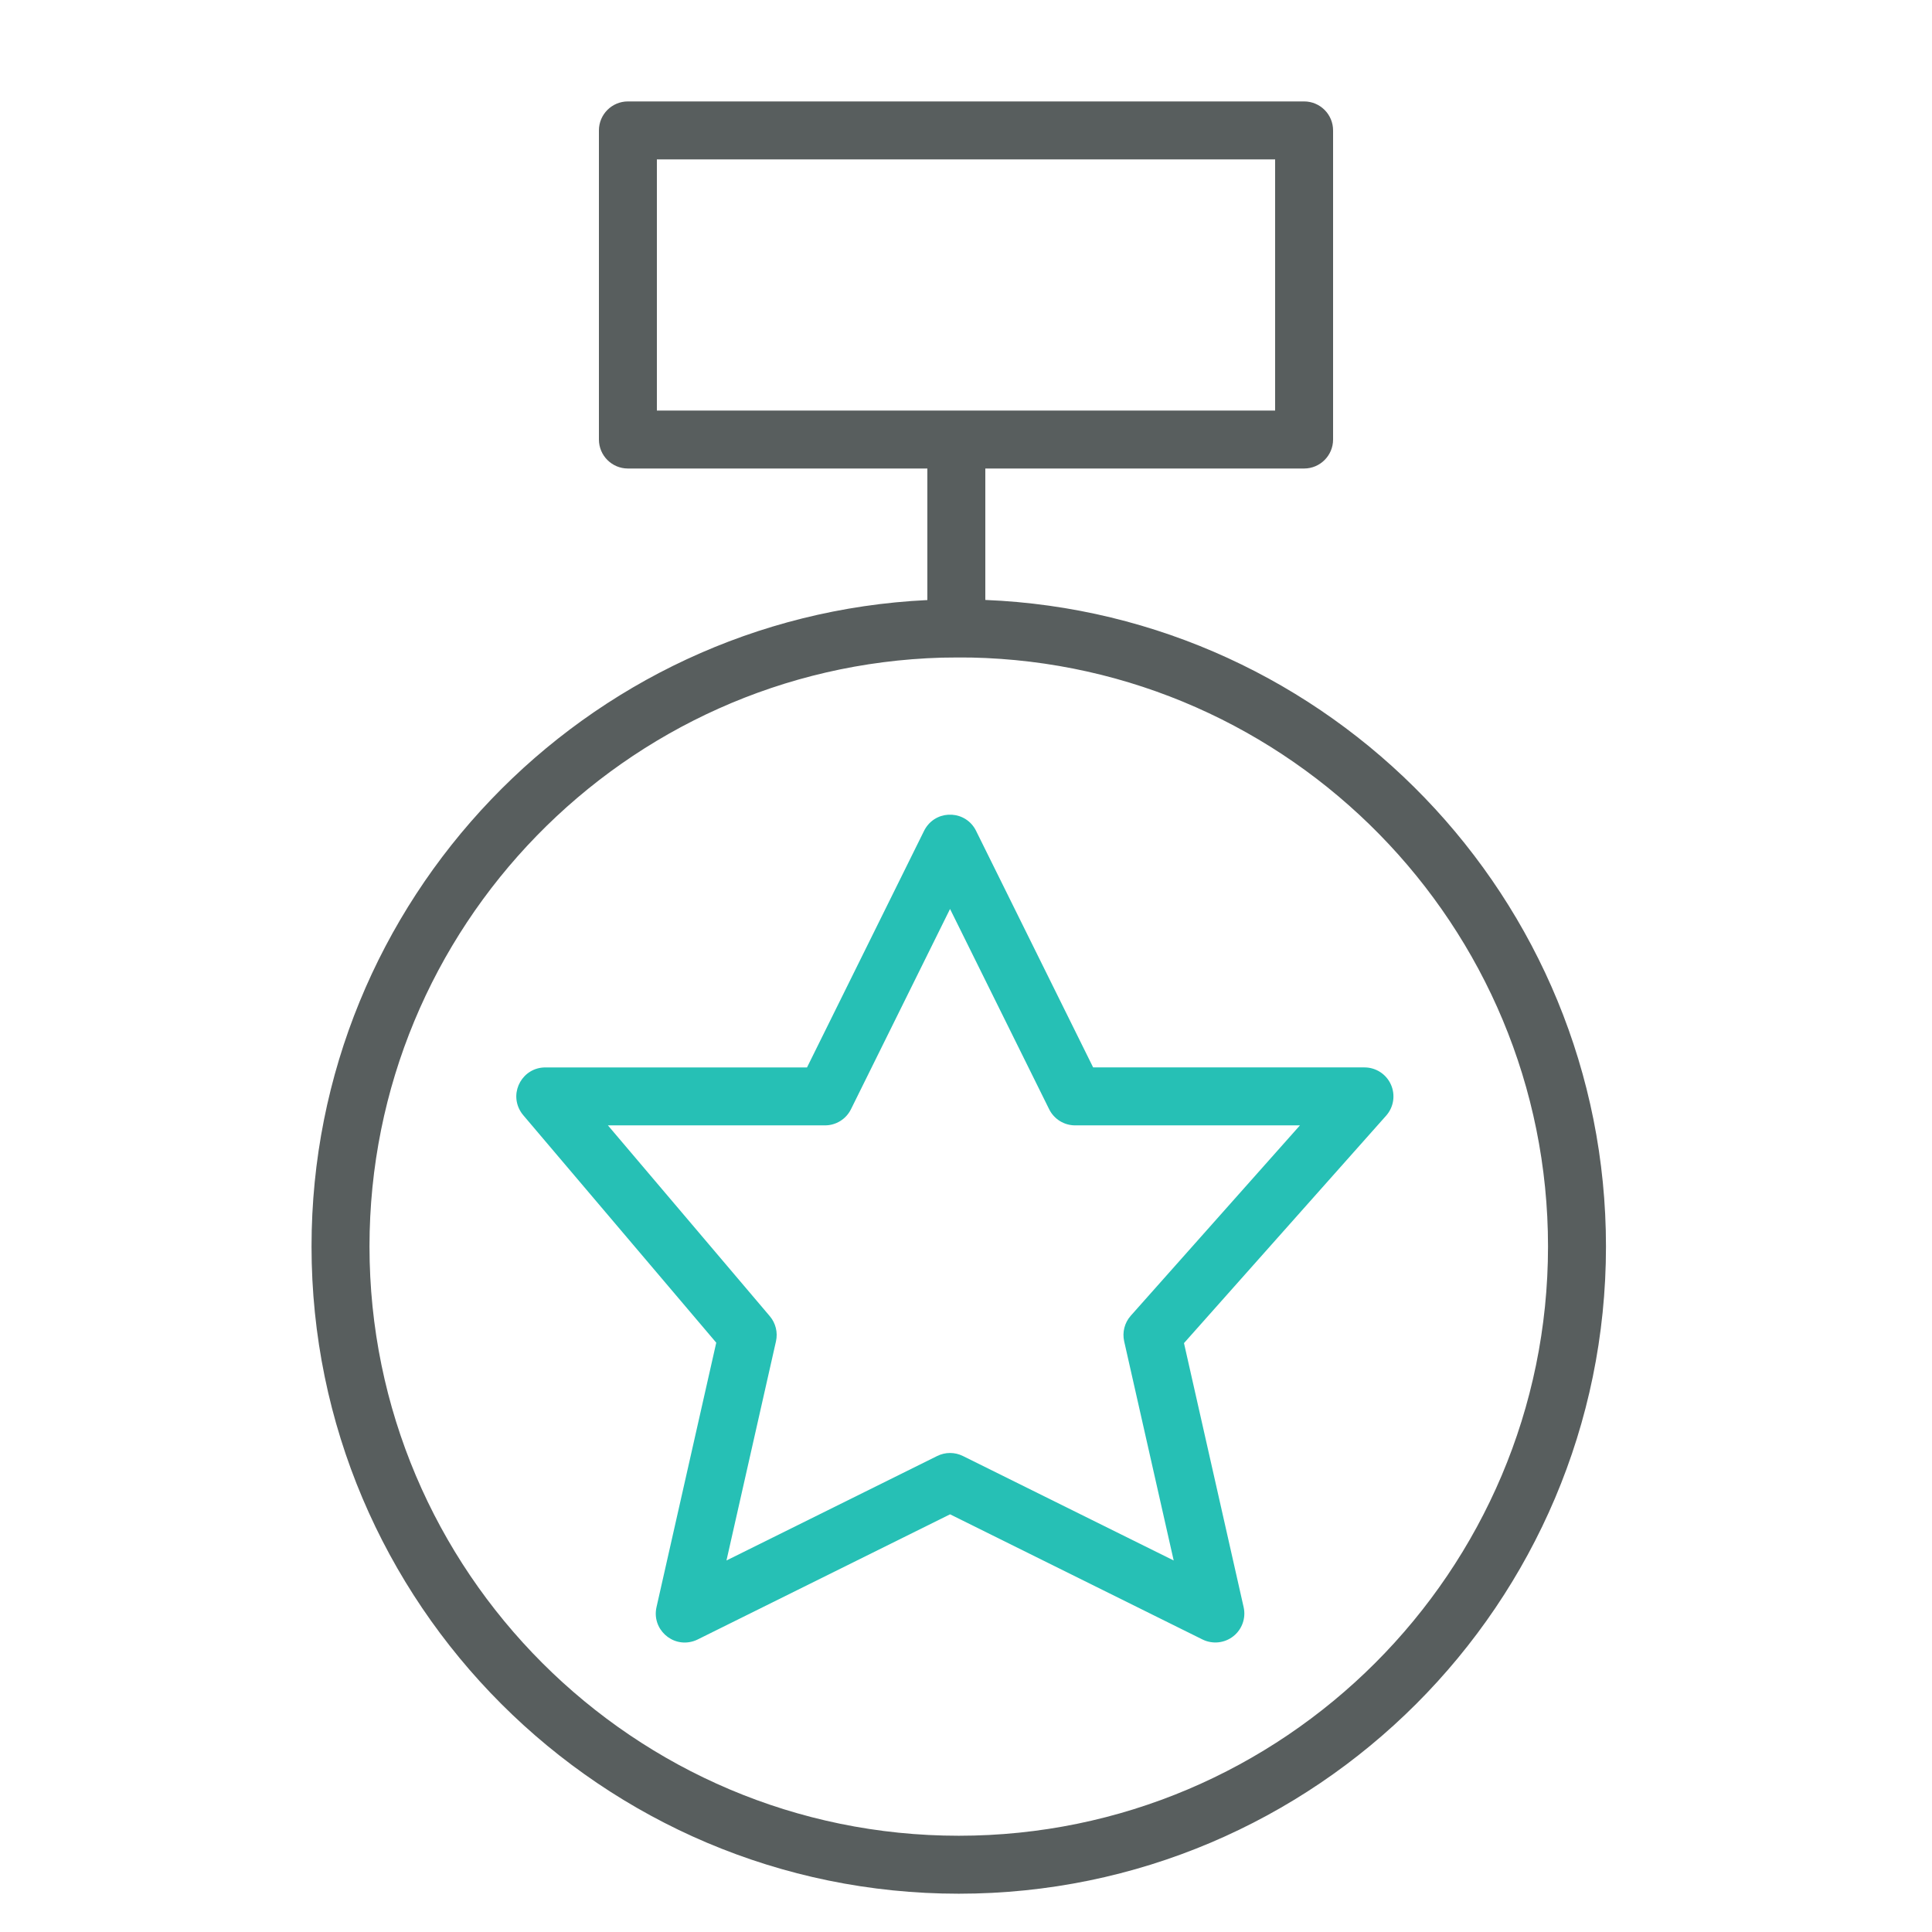
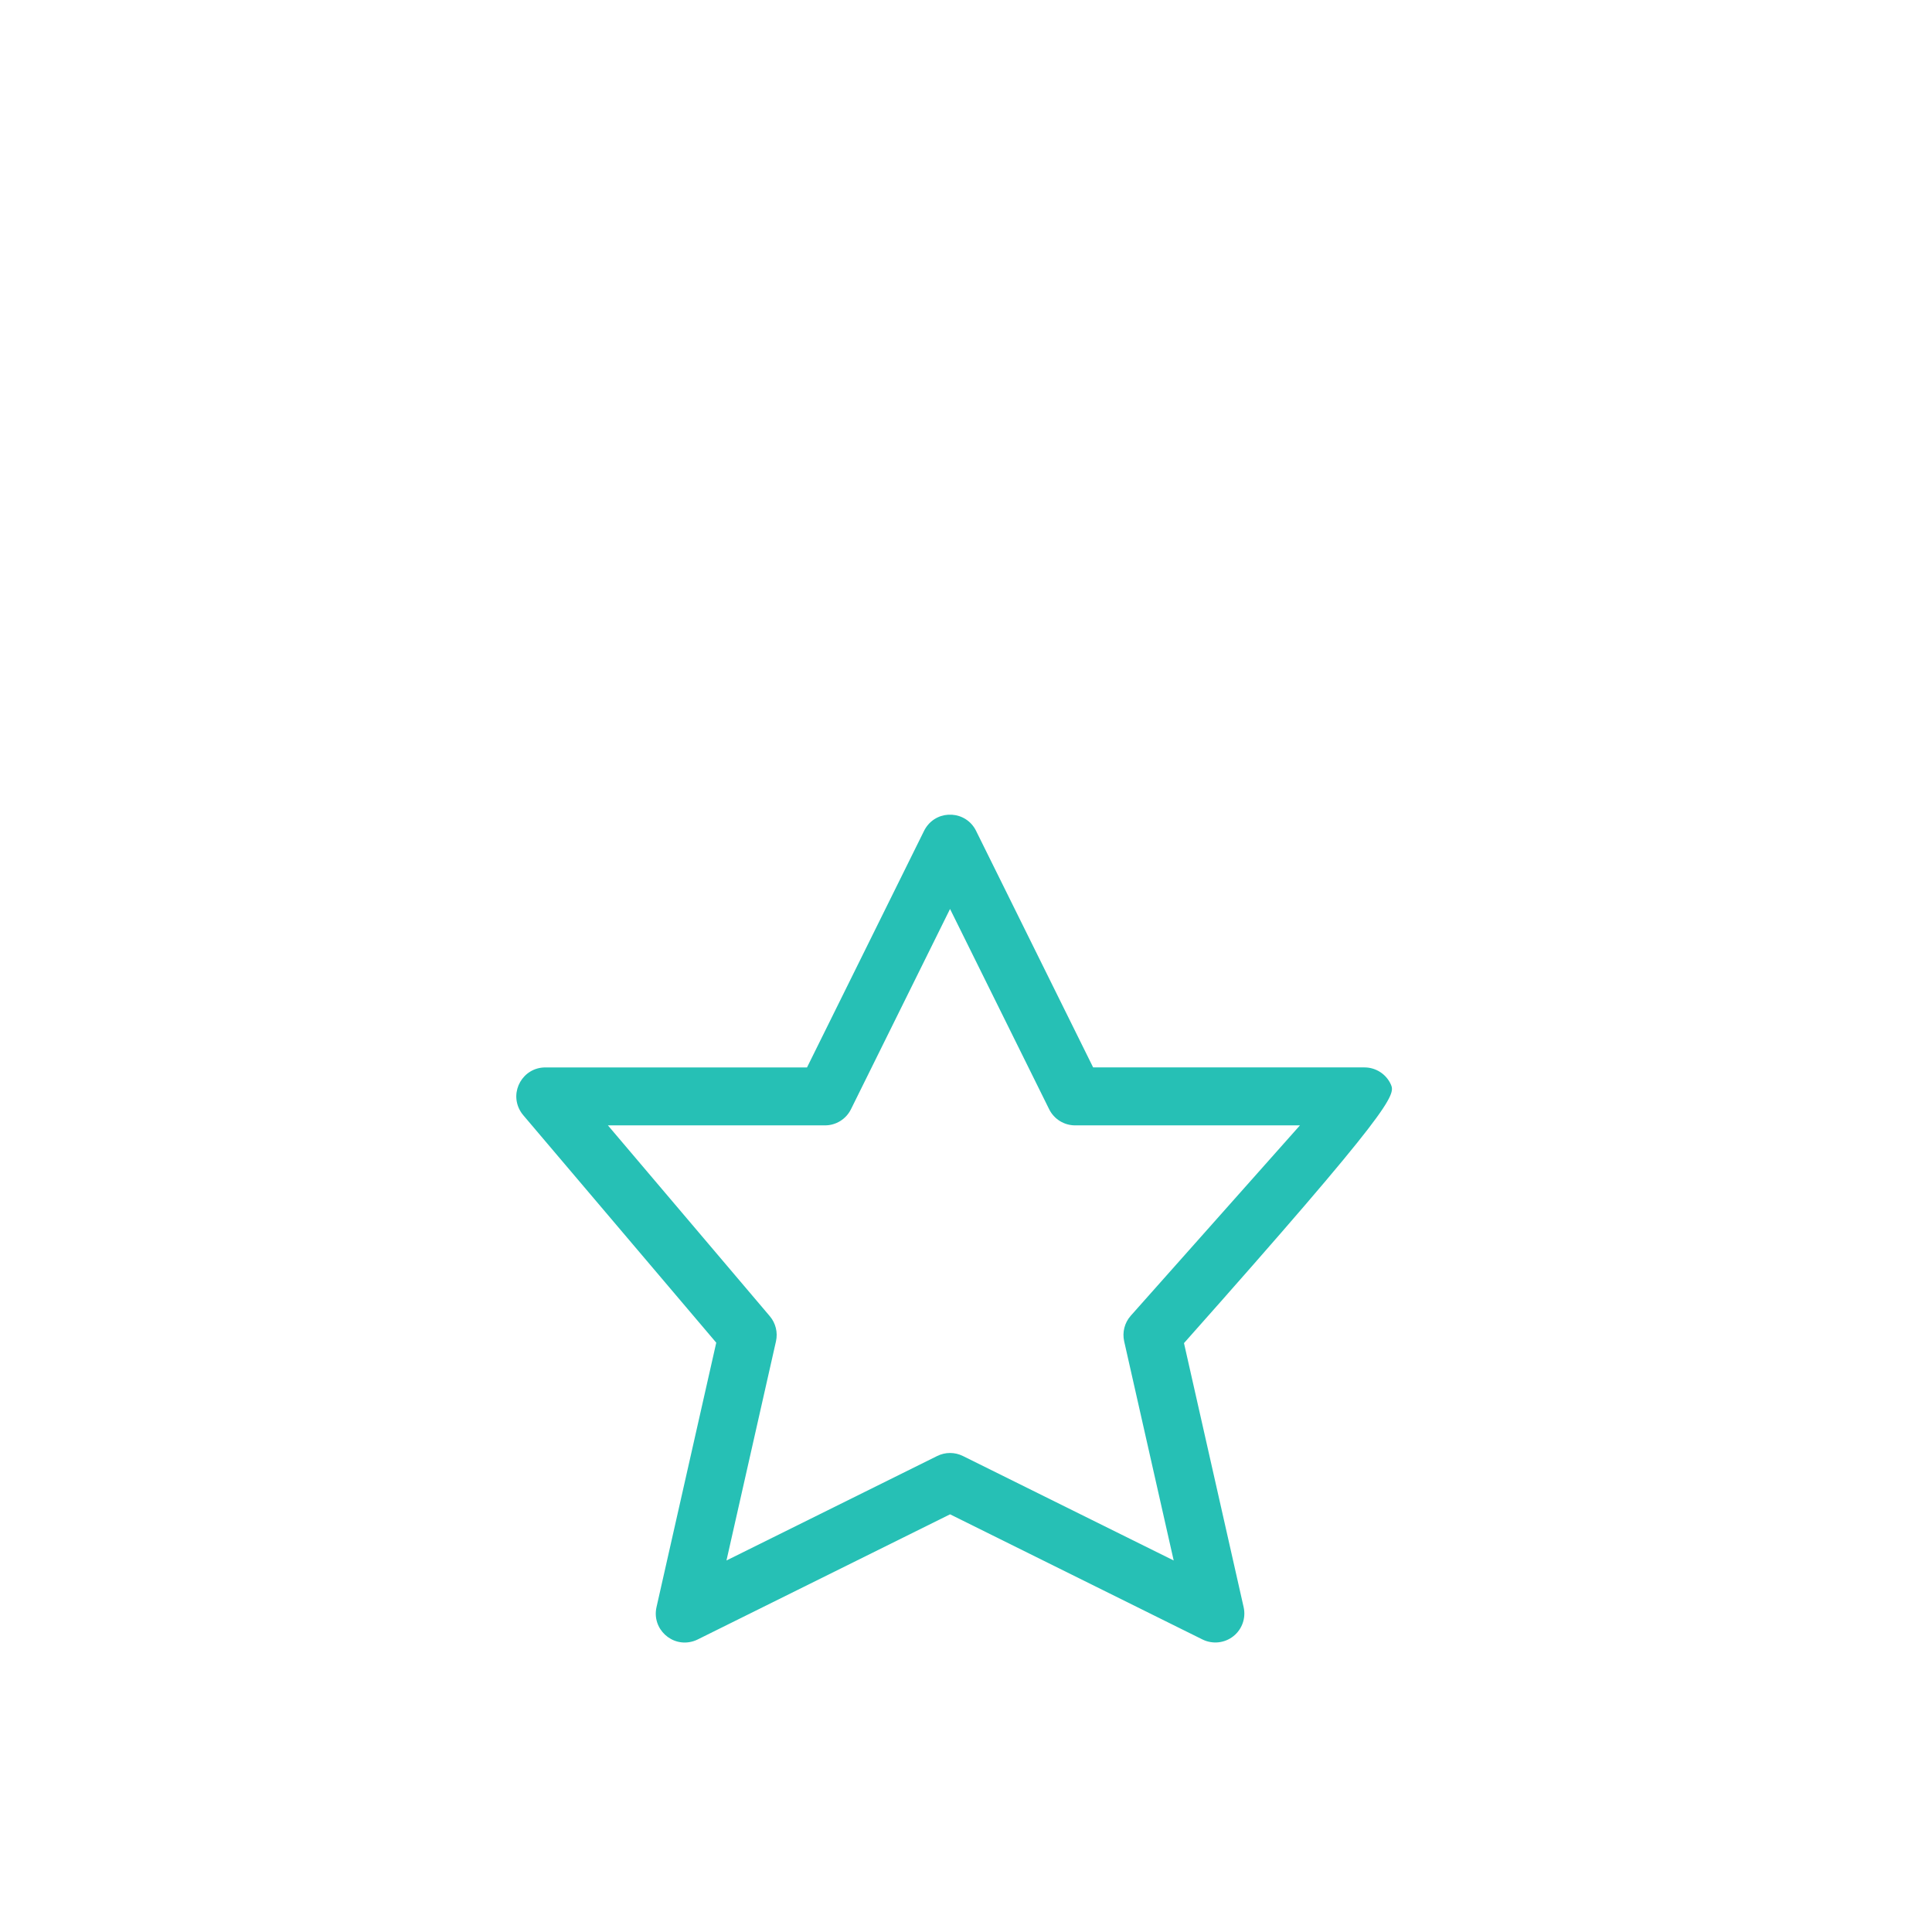
<svg xmlns="http://www.w3.org/2000/svg" viewBox="1950 2450 100 100" width="100" height="100" data-guides="{&quot;vertical&quot;:[],&quot;horizontal&quot;:[]}">
-   <path fill="#26c0b5" stroke="none" fill-opacity="1" stroke-width="1" stroke-opacity="1" color="rgb(51, 51, 51)" fill-rule="evenodd" font-size-adjust="none" id="tSvg124c193bb97" title="Path 3" d="M 2021.993 2506.135 C 2021.751 2505.596 2021.216 2505.249 2020.625 2505.249C 2015.944 2505.249 2011.262 2505.249 2006.581 2505.249C 2004.56 2501.166 2002.54 2497.083 2000.519 2493C 2000.006 2491.966 1998.565 2491.875 1997.926 2492.836C 1997.891 2492.889 1997.859 2492.944 1997.831 2493.001C 1995.811 2497.084 1993.791 2501.167 1991.771 2505.25C 1987.256 2505.25 1982.741 2505.25 1978.226 2505.25C 1977.071 2505.249 1976.349 2506.499 1976.926 2507.499C 1976.971 2507.578 1977.023 2507.652 1977.082 2507.721C 1980.412 2511.646 1983.743 2515.572 1987.073 2519.497C 1986.042 2524.059 1985.012 2528.622 1983.981 2533.184C 1983.726 2534.31 1984.785 2535.29 1985.888 2534.948C 1985.965 2534.924 1986.039 2534.895 1986.111 2534.859C 1990.466 2532.7 1994.82 2530.54 1999.175 2528.381C 2003.53 2530.54 2007.886 2532.7 2012.241 2534.859C 2012.76 2535.115 2013.379 2535.051 2013.834 2534.694C 2014.289 2534.337 2014.498 2533.75 2014.37 2533.185C 2013.341 2528.63 2012.312 2524.074 2011.283 2519.519C 2014.771 2515.595 2018.258 2511.671 2021.746 2507.747C 2022.139 2507.305 2022.235 2506.674 2021.993 2506.135ZM 2008.529 2518.101 C 2008.208 2518.462 2008.081 2518.956 2008.187 2519.427C 2009.041 2523.208 2009.896 2526.989 2010.75 2530.77C 2007.114 2528.968 2003.477 2527.165 1999.841 2525.363C 1999.421 2525.154 1998.928 2525.154 1998.508 2525.363C 1994.873 2527.165 1991.237 2528.968 1987.602 2530.77C 1988.456 2526.989 1989.31 2523.209 1990.164 2519.428C 1990.268 2518.968 1990.15 2518.486 1989.845 2518.126C 1987.052 2514.834 1984.259 2511.541 1981.466 2508.249C 1985.211 2508.249 1988.957 2508.249 1992.702 2508.249C 1993.272 2508.249 1993.793 2507.926 1994.046 2507.414C 1995.755 2503.959 1997.465 2500.503 1999.174 2497.048C 2000.884 2500.503 2002.594 2503.959 2004.304 2507.414C 2004.557 2507.926 2005.078 2508.249 2005.649 2508.249C 2009.528 2508.249 2013.406 2508.249 2017.285 2508.249C 2014.366 2511.533 2011.448 2514.817 2008.529 2518.101Z" />
-   <path fill="#585e5e" stroke="none" fill-opacity="1" stroke-width="1" stroke-opacity="1" color="rgb(51, 51, 51)" fill-rule="evenodd" font-size-adjust="none" id="tSvg2dfd3399a5" title="Path 4" d="M 2001 2481.053 C 2001 2478.785 2001 2476.518 2001 2474.25C 2006.5 2474.25 2012 2474.25 2017.5 2474.25C 2018.328 2474.25 2019 2473.578 2019 2472.75C 2019 2467.417 2019 2462.083 2019 2456.75C 2019 2455.922 2018.328 2455.25 2017.5 2455.25C 2005.833 2455.25 1994.167 2455.25 1982.5 2455.25C 1981.672 2455.25 1981 2455.922 1981 2456.75C 1981 2462.083 1981 2467.417 1981 2472.75C 1981 2473.578 1981.672 2474.25 1982.5 2474.25C 1987.667 2474.25 1992.833 2474.25 1998 2474.25C 1998 2476.52 1998 2478.789 1998 2481.059C 1980.28 2481.91 1966.125 2496.591 1966.125 2514.518C 1966.125 2532.99 1981.153 2548.018 1999.625 2548.018C 2018.097 2548.018 2033.125 2532.99 2033.125 2514.518C 2033.125 2496.507 2018.836 2481.778 2001 2481.053ZM 1984 2458.25 C 1994.667 2458.25 2005.333 2458.25 2016 2458.25C 2016 2462.583 2016 2466.917 2016 2471.25C 2005.333 2471.25 1994.667 2471.25 1984 2471.25C 1984 2466.917 1984 2462.583 1984 2458.25ZM 1999.625 2545.018 C 1982.807 2545.018 1969.125 2531.335 1969.125 2514.518C 1969.125 2497.995 1982.335 2484.508 1998.747 2484.04C 1999.138 2484.03 1999.85 2484.03 2000.264 2484.034C 2016.786 2484.377 2030.125 2497.914 2030.125 2514.518C 2030.125 2531.335 2016.442 2545.018 1999.625 2545.018Z" />
+   <path fill="#26c0b5" stroke="none" fill-opacity="1" stroke-width="1" stroke-opacity="1" color="rgb(51, 51, 51)" fill-rule="evenodd" font-size-adjust="none" id="tSvg124c193bb97" title="Path 3" d="M 2021.993 2506.135 C 2021.751 2505.596 2021.216 2505.249 2020.625 2505.249C 2015.944 2505.249 2011.262 2505.249 2006.581 2505.249C 2004.56 2501.166 2002.54 2497.083 2000.519 2493C 2000.006 2491.966 1998.565 2491.875 1997.926 2492.836C 1997.891 2492.889 1997.859 2492.944 1997.831 2493.001C 1995.811 2497.084 1993.791 2501.167 1991.771 2505.25C 1987.256 2505.25 1982.741 2505.25 1978.226 2505.25C 1977.071 2505.249 1976.349 2506.499 1976.926 2507.499C 1976.971 2507.578 1977.023 2507.652 1977.082 2507.721C 1980.412 2511.646 1983.743 2515.572 1987.073 2519.497C 1986.042 2524.059 1985.012 2528.622 1983.981 2533.184C 1983.726 2534.31 1984.785 2535.29 1985.888 2534.948C 1985.965 2534.924 1986.039 2534.895 1986.111 2534.859C 1990.466 2532.7 1994.82 2530.54 1999.175 2528.381C 2003.53 2530.54 2007.886 2532.7 2012.241 2534.859C 2012.76 2535.115 2013.379 2535.051 2013.834 2534.694C 2014.289 2534.337 2014.498 2533.75 2014.37 2533.185C 2013.341 2528.63 2012.312 2524.074 2011.283 2519.519C 2022.139 2507.305 2022.235 2506.674 2021.993 2506.135ZM 2008.529 2518.101 C 2008.208 2518.462 2008.081 2518.956 2008.187 2519.427C 2009.041 2523.208 2009.896 2526.989 2010.75 2530.77C 2007.114 2528.968 2003.477 2527.165 1999.841 2525.363C 1999.421 2525.154 1998.928 2525.154 1998.508 2525.363C 1994.873 2527.165 1991.237 2528.968 1987.602 2530.77C 1988.456 2526.989 1989.31 2523.209 1990.164 2519.428C 1990.268 2518.968 1990.15 2518.486 1989.845 2518.126C 1987.052 2514.834 1984.259 2511.541 1981.466 2508.249C 1985.211 2508.249 1988.957 2508.249 1992.702 2508.249C 1993.272 2508.249 1993.793 2507.926 1994.046 2507.414C 1995.755 2503.959 1997.465 2500.503 1999.174 2497.048C 2000.884 2500.503 2002.594 2503.959 2004.304 2507.414C 2004.557 2507.926 2005.078 2508.249 2005.649 2508.249C 2009.528 2508.249 2013.406 2508.249 2017.285 2508.249C 2014.366 2511.533 2011.448 2514.817 2008.529 2518.101Z" />
  <defs />
</svg>